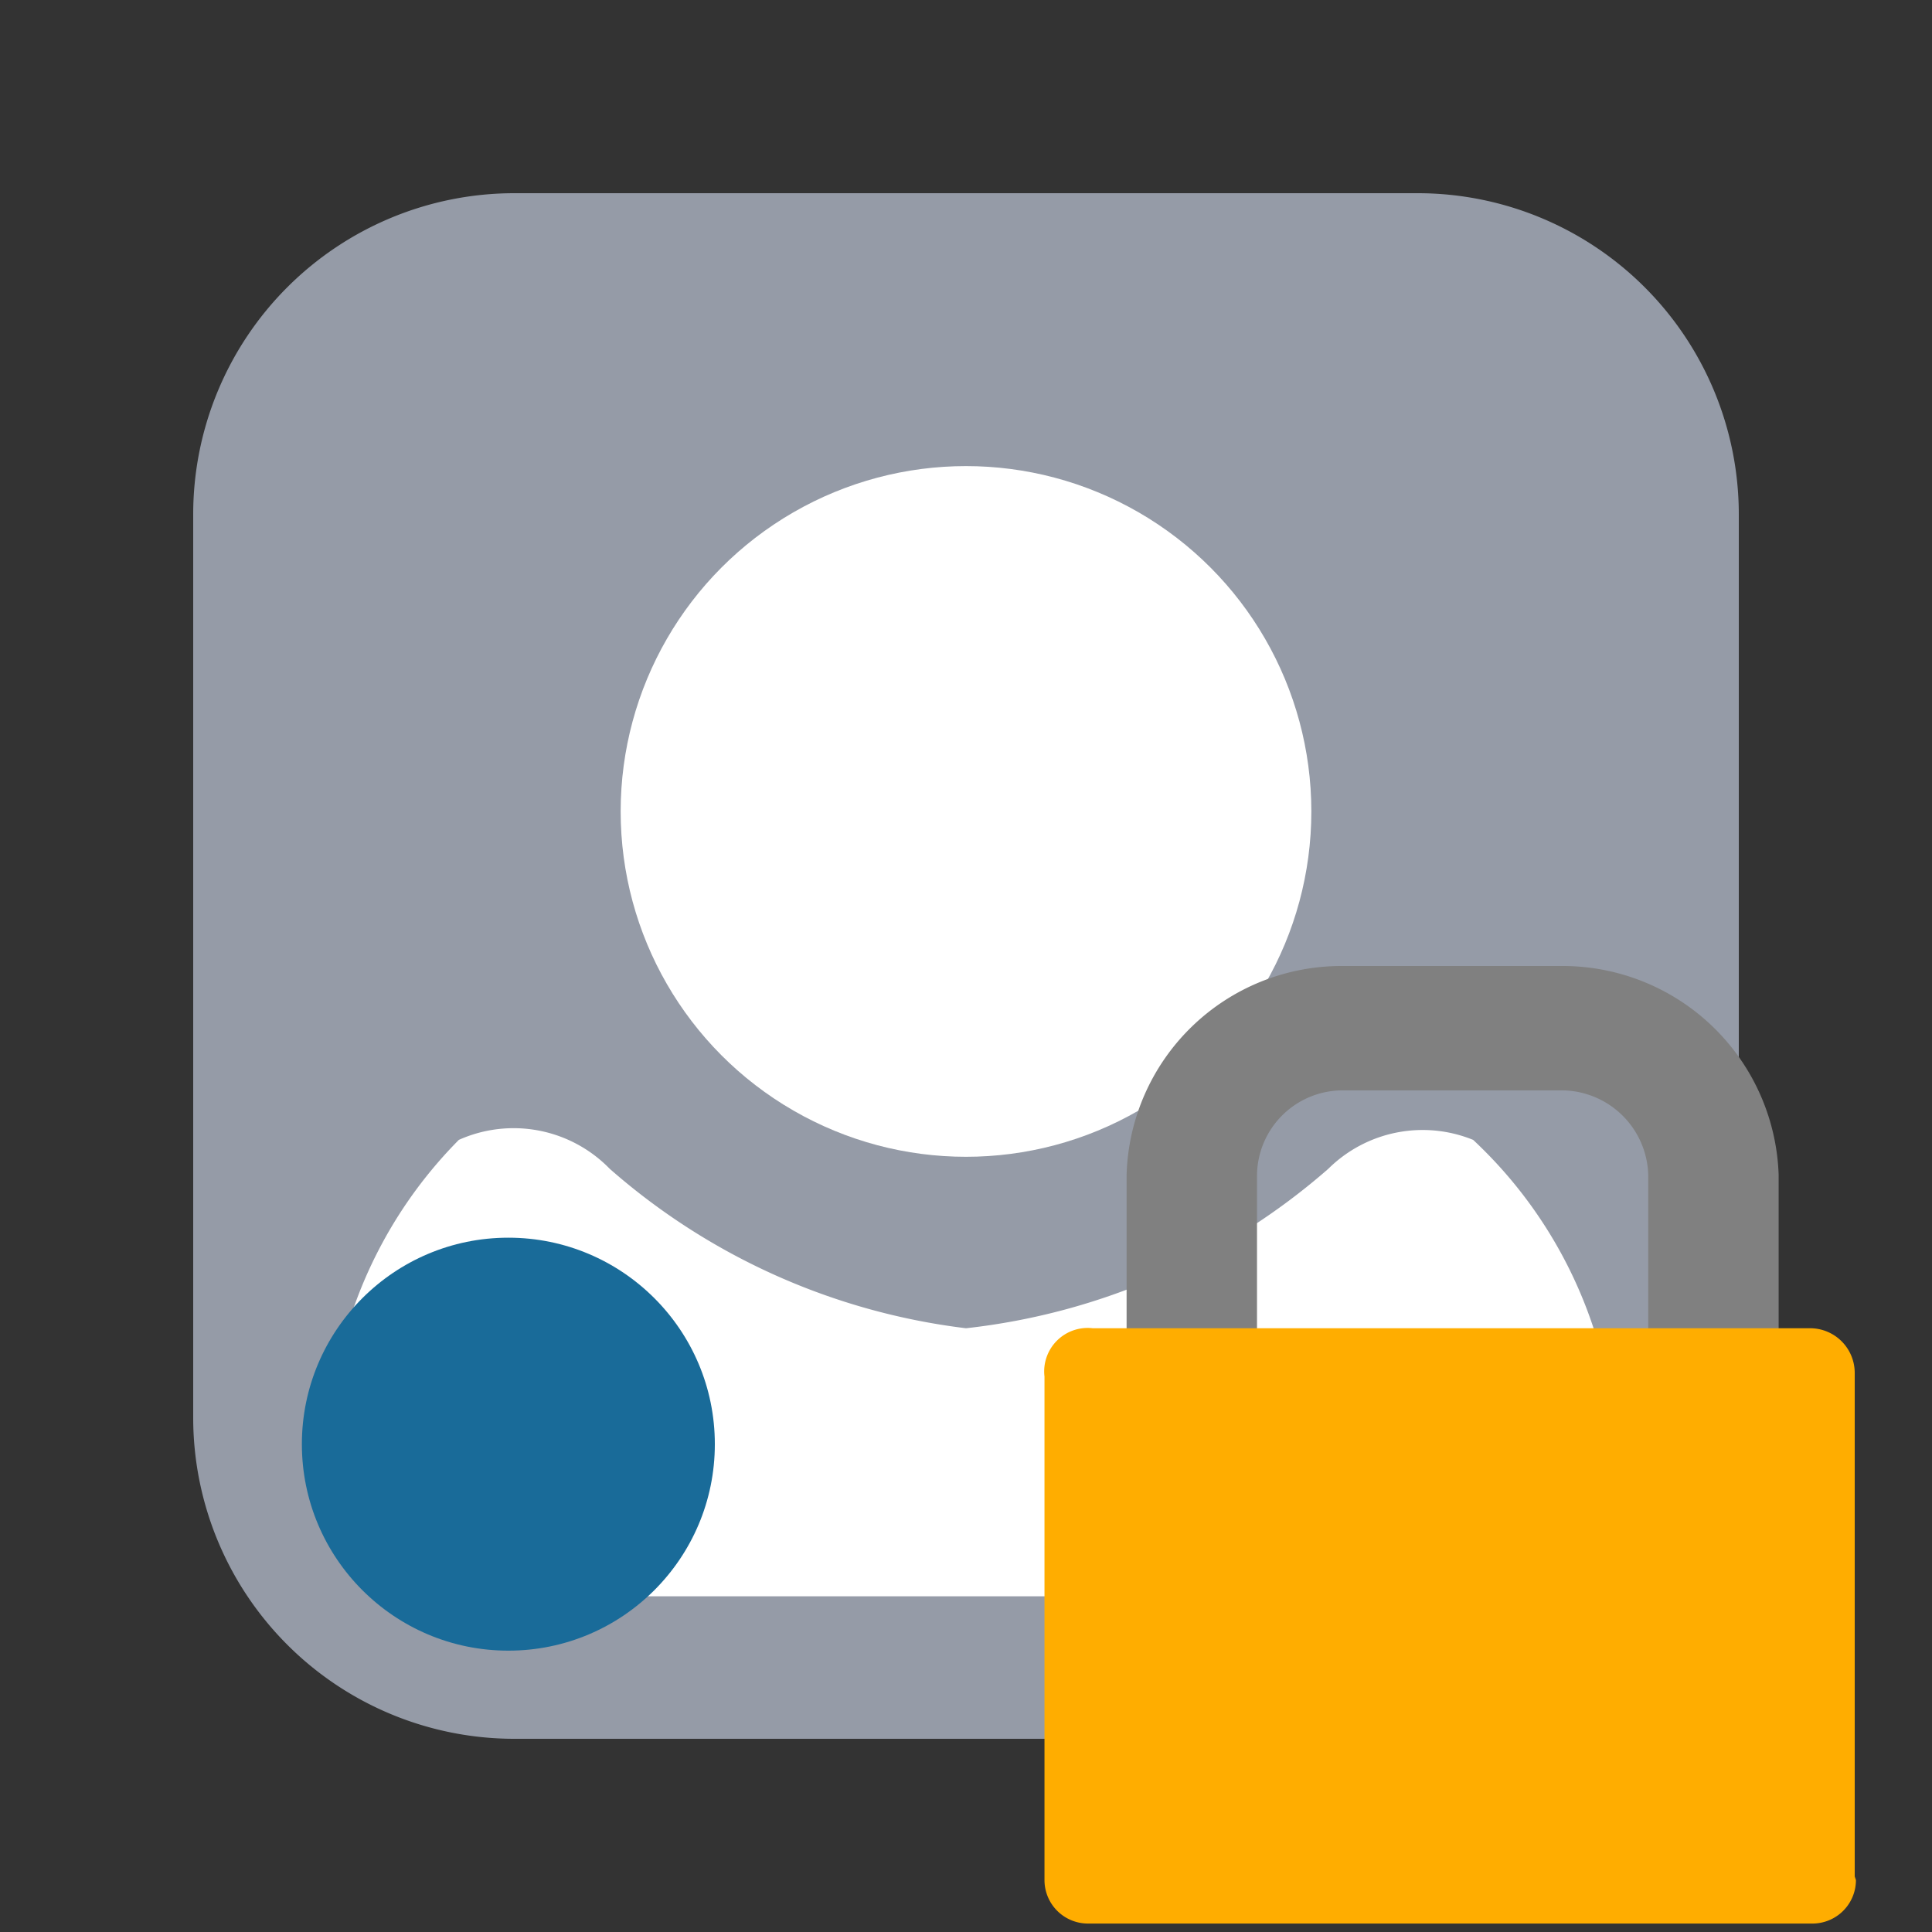
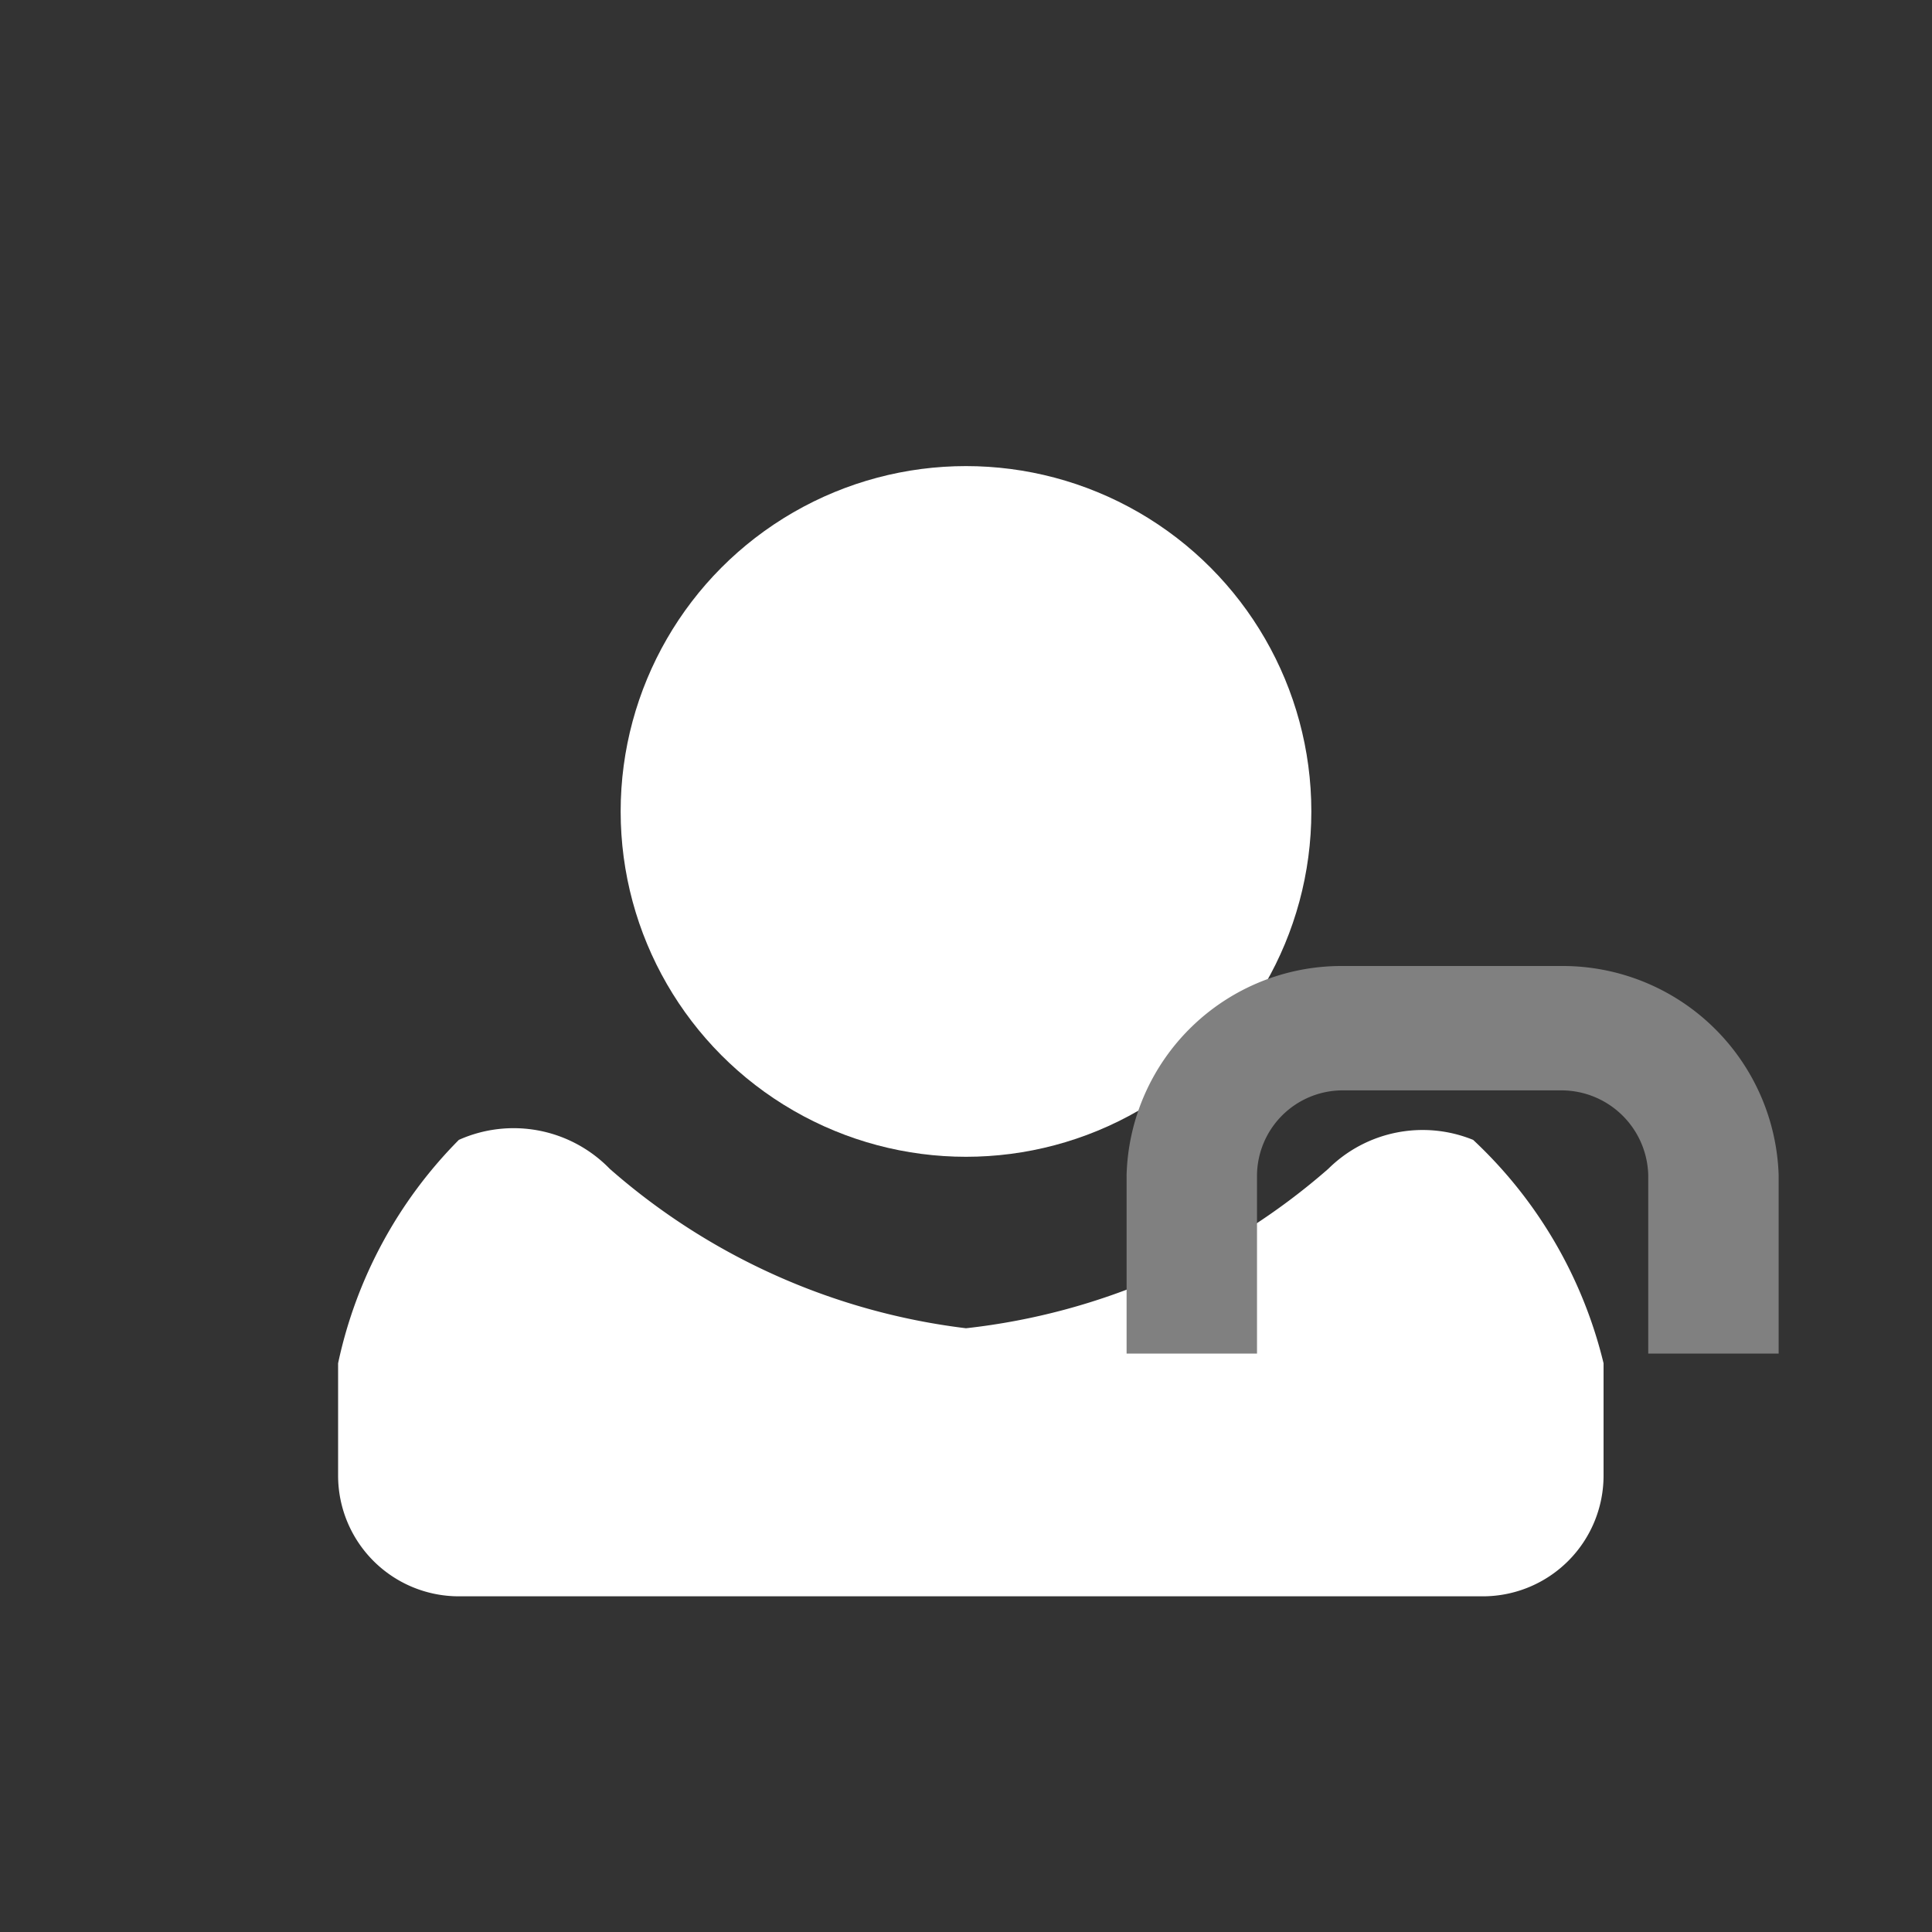
<svg xmlns="http://www.w3.org/2000/svg" width="16" height="16">
  <rect width="100%" height="100%" fill="#333333" stroke="none" />
-   <path fill="#959ba7" d="M14.4 11.74a2.66 2.66 0 01-2.66 2.66H4.26a2.66 2.66 0 01-2.66-2.66V4.26A2.66 2.66 0 014.26 1.6h7.48a2.66 2.66 0 012.66 2.66z" />
  <circle cx="8" cy="6.72" r="2.86" fill="#fff" />
  <path fill="#fff" d="M12.2 9.44a1.11 1.11 0 00-1.2.24A5.47 5.47 0 018 11a5.47 5.47 0 01-2.95-1.32 1.11 1.11 0 00-1.25-.24 3.73 3.73 0 00-1 1.85v.93a1 1 0 001 1h8.48a1 1 0 001-1v-.93a3.73 3.73 0 00-1.08-1.85" />
-   <circle cx="4.21" cy="11.96" r="1.71" fill="#196b99" />
  <path fill="gray" d="M10.41 11.21V9.73a.71.71 0 01.7-.7h1.83a.72.72 0 01.71.7v1.48h1.08V9.73A1.79 1.79 0 0012.94 8h-1.83a1.78 1.78 0 00-1.78 1.73v1.48z" />
-   <path fill="#ffad00" d="M15.37 15.57a.36.36 0 01-.36.36h-6a.36.36 0 01-.36-.36V11.4a.36.36 0 01.4-.4H15a.37.37 0 01.36.37v4.17z" />
</svg>